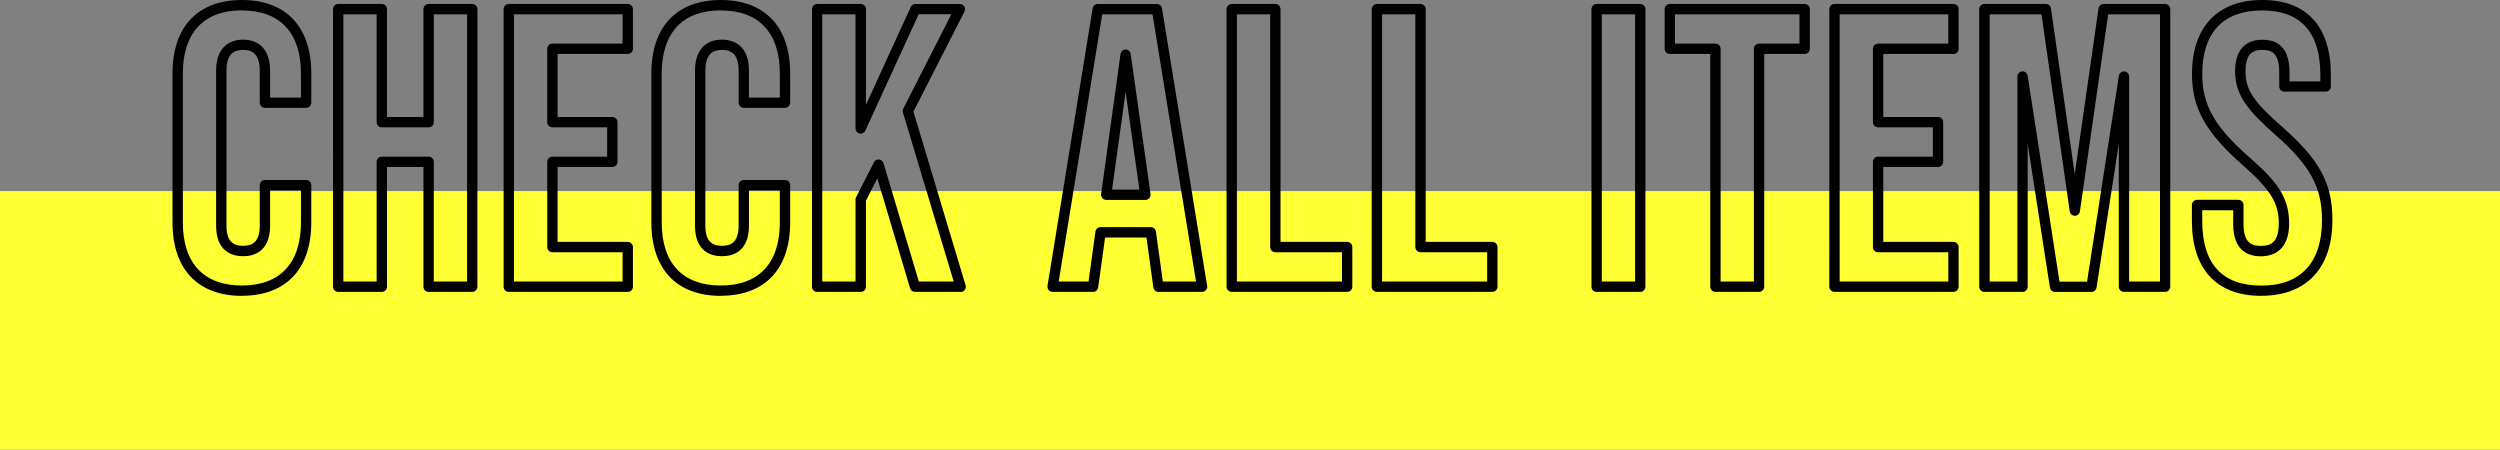
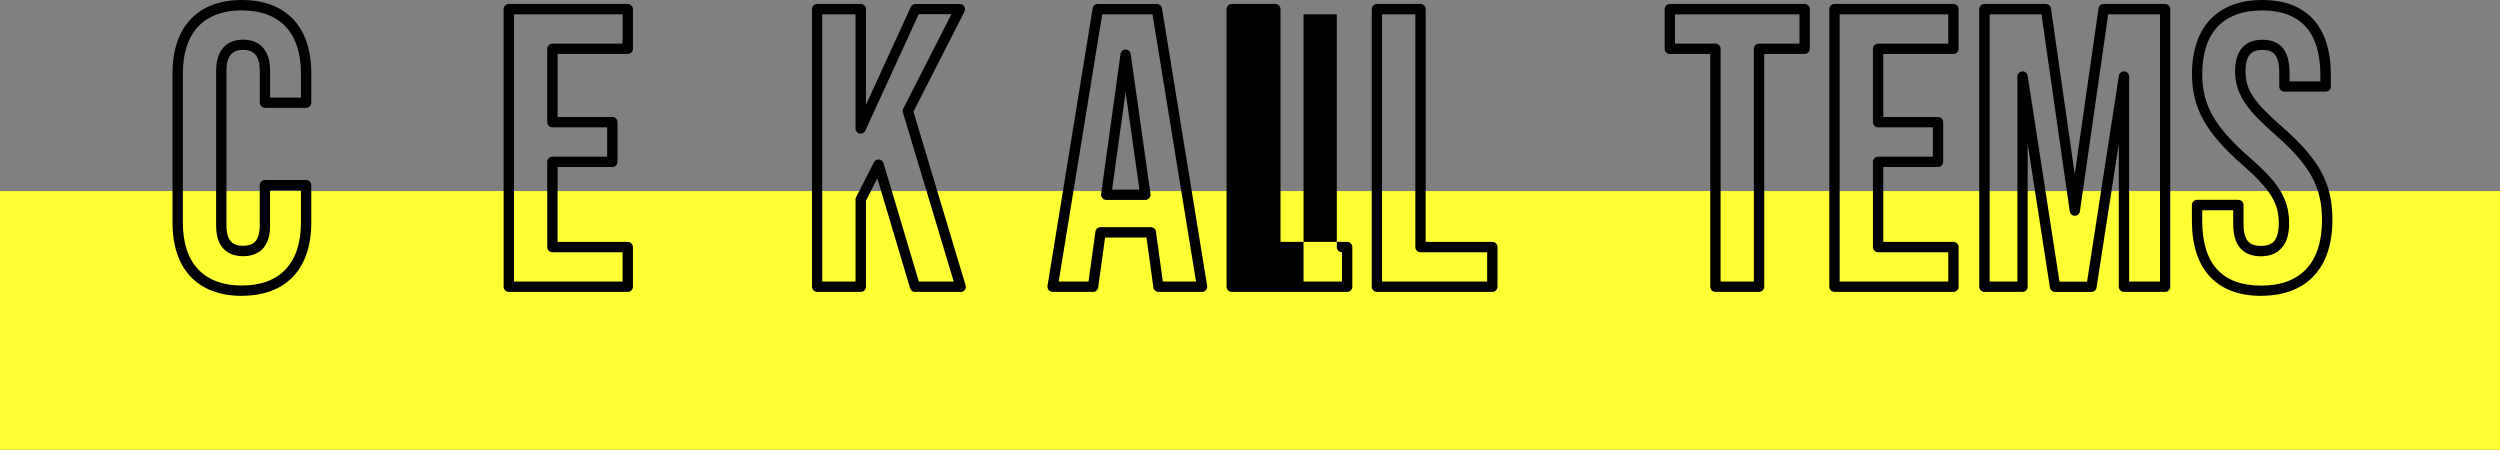
<svg xmlns="http://www.w3.org/2000/svg" id="_レイヤー_2" data-name="レイヤー_2" viewBox="0 0 290 52.16">
  <rect x="0" y="0" width="290" height="52.16" fill="#808080" stroke="none" />
  <defs>
    <style>
      .cls-1 {
        fill: #ff3;
      }
    </style>
  </defs>
  <g id="txt">
    <rect class="cls-1" x="130" y="-107.84" width="30" height="290" transform="translate(182.16 -107.84) rotate(90)" />
    <g>
      <path d="M28.06,34.32c-5.12,0-8.05-3.1-8.05-8.51V8.51c0-5.41,2.94-8.51,8.05-8.51s8.05,3.1,8.05,8.51v3.4c0,.33-.27.6-.6.6h-4.78c-.33,0-.6-.27-.6-.6v-3.73c0-2.14-1.1-2.39-1.93-2.39s-1.93.25-1.93,2.39v17.99c0,2.08,1.03,2.34,1.93,2.34s1.93-.27,1.93-2.34v-4.69c0-.33.27-.6.6-.6h4.78c.33,0,.6.27.6.6v4.32c0,5.41-2.94,8.51-8.05,8.51ZM28.06,1.2c-4.42,0-6.85,2.6-6.85,7.31v17.3c0,4.72,2.43,7.31,6.85,7.31s6.85-2.6,6.85-7.31v-3.72h-3.58v4.09c0,3.08-1.96,3.54-3.13,3.54s-3.13-.46-3.13-3.54V8.19c0-2.28,1.14-3.59,3.13-3.59s3.13,1.31,3.13,3.59v3.13h3.58v-2.8c0-4.72-2.43-7.31-6.85-7.31Z" />
-       <path d="M54.78,33.86h-5.06c-.33,0-.6-.27-.6-.6v-13.89h-4.23v13.89c0,.33-.27.6-.6.6h-5.06c-.33,0-.6-.27-.6-.6V1.06c0-.33.27-.6.6-.6h5.06c.33,0,.6.27.6.6v12.51h4.23V1.06c0-.33.27-.6.6-.6h5.06c.33,0,.6.27.6.6v32.2c0,.33-.27.6-.6.6ZM50.32,32.66h3.86V1.66h-3.86v12.51c0,.33-.27.6-.6.6h-5.43c-.33,0-.6-.27-.6-.6V1.66h-3.86v31h3.86v-13.89c0-.33.27-.6.6-.6h5.43c.33,0,.6.27.6.6v13.89Z" />
      <path d="M72.82,33.86h-13.8c-.33,0-.6-.27-.6-.6V1.06c0-.33.27-.6.6-.6h13.8c.33,0,.6.27.6.6v4.6c0,.33-.27.6-.6.6h-8.14v7.31h6.35c.33,0,.6.27.6.6v4.6c0,.33-.27.6-.6.6h-6.35v8.69h8.14c.33,0,.6.27.6.6v4.6c0,.33-.27.6-.6.6ZM59.62,32.66h12.6v-3.4h-8.14c-.33,0-.6-.27-.6-.6v-9.89c0-.33.27-.6.6-.6h6.35v-3.4h-6.35c-.33,0-.6-.27-.6-.6V5.66c0-.33.27-.6.6-.6h8.14V1.66h-12.6v31Z" />
-       <path d="M83.61,34.32c-5.12,0-8.05-3.1-8.05-8.51V8.51c0-5.41,2.94-8.51,8.05-8.51s8.05,3.1,8.05,8.51v3.4c0,.33-.27.6-.6.6h-4.78c-.33,0-.6-.27-.6-.6v-3.73c0-2.14-1.1-2.39-1.93-2.39s-1.93.25-1.93,2.39v17.99c0,2.08,1.03,2.34,1.93,2.34s1.93-.27,1.93-2.34v-4.69c0-.33.27-.6.6-.6h4.78c.33,0,.6.27.6.6v4.32c0,5.41-2.94,8.51-8.05,8.51ZM83.61,1.2c-4.42,0-6.85,2.6-6.85,7.31v17.3c0,4.72,2.43,7.31,6.85,7.31s6.85-2.6,6.85-7.31v-3.72h-3.58v4.09c0,3.08-1.96,3.54-3.13,3.54s-3.13-.46-3.13-3.54V8.19c0-2.28,1.14-3.59,3.13-3.59s3.13,1.31,3.13,3.59v3.13h3.58v-2.8c0-4.72-2.43-7.31-6.85-7.31Z" />
      <path d="M111.43,33.86h-5.29c-.27,0-.5-.17-.57-.43l-3.8-12.74-1.32,2.59v9.98c0,.33-.27.6-.6.6h-5.06c-.33,0-.6-.27-.6-.6V1.06c0-.33.27-.6.6-.6h5.06c.33,0,.6.27.6.6v11.1l5.2-11.35c.1-.21.31-.35.55-.35h5.15c.21,0,.4.11.51.29.11.18.12.4.02.59l-5.92,11.61,6.05,20.15c.05.18.02.38-.09.53s-.29.24-.48.24ZM106.59,32.66h4.04l-5.89-19.61c-.04-.15-.03-.31.04-.45l5.58-10.95h-3.79l-6.19,13.5c-.12.26-.4.4-.67.34-.28-.06-.47-.3-.47-.59V1.66h-3.86v31h3.86v-9.52c0-.09.02-.19.07-.27l2.07-4.05c.11-.22.34-.35.59-.32.24.02.45.19.52.43l4.1,13.74Z" />
      <path d="M139.44,33.86h-5.06c-.3,0-.55-.22-.59-.52l-.8-5.79h-4.8l-.8,5.79c-.04.3-.29.52-.59.52h-4.69c-.18,0-.34-.08-.46-.21-.11-.13-.16-.31-.14-.49L126.75.96c.05-.29.3-.5.59-.5h6.86c.29,0,.54.21.59.5l5.24,32.2c.03.17-.02.35-.14.49-.11.13-.28.21-.46.21ZM134.91,32.66h3.83l-5.05-31h-5.83l-5.05,31h3.46l.8-5.79c.04-.3.29-.52.59-.52h5.84c.3,0,.55.22.59.52l.8,5.79ZM132.87,23.19h-4.55c-.17,0-.34-.08-.45-.21-.11-.13-.17-.3-.14-.48l2.25-16.24c.04-.3.29-.52.59-.52h0c.3,0,.55.22.59.52l2.3,16.24c.02.17-.03.35-.14.48-.11.13-.28.21-.45.21ZM129,21.99h3.17l-1.6-11.32-1.57,11.32Z" />
-       <path d="M156.27,33.86h-13.39c-.33,0-.6-.27-.6-.6V1.06c0-.33.27-.6.6-.6h5.06c.33,0,.6.27.6.6v27h7.73c.33,0,.6.27.6.6v4.6c0,.33-.27.6-.6.6ZM143.48,32.66h12.19v-3.4h-7.73c-.33,0-.6-.27-.6-.6V1.66h-3.86v31Z" />
+       <path d="M156.27,33.86h-13.39c-.33,0-.6-.27-.6-.6V1.06c0-.33.27-.6.6-.6h5.06c.33,0,.6.27.6.6v27h7.73c.33,0,.6.27.6.6v4.6c0,.33-.27.6-.6.6ZM143.48,32.66h12.19v-3.4c-.33,0-.6-.27-.6-.6V1.66h-3.86v31Z" />
      <path d="M173.11,33.86h-13.39c-.33,0-.6-.27-.6-.6V1.06c0-.33.27-.6.6-.6h5.06c.33,0,.6.27.6.6v27h7.73c.33,0,.6.27.6.6v4.6c0,.33-.27.6-.6.6ZM160.32,32.66h12.19v-3.4h-7.73c-.33,0-.6-.27-.6-.6V1.66h-3.86v31Z" />
-       <path d="M190.27,33.86h-5.06c-.33,0-.6-.27-.6-.6V1.06c0-.33.27-.6.6-.6h5.06c.33,0,.6.27.6.6v32.2c0,.33-.27.6-.6.6ZM185.81,32.66h3.86V1.66h-3.86v31Z" />
      <path d="M204.05,33.86h-5.06c-.33,0-.6-.27-.6-.6V6.26h-4.69c-.33,0-.6-.27-.6-.6V1.06c0-.33.27-.6.6-.6h15.64c.33,0,.6.27.6.6v4.6c0,.33-.27.6-.6.6h-4.69v27c0,.33-.27.6-.6.6ZM199.59,32.66h3.86V5.66c0-.33.27-.6.6-.6h4.69V1.66h-14.44v3.4h4.69c.33,0,.6.27.6.6v27Z" />
      <path d="M226.6,33.86h-13.8c-.33,0-.6-.27-.6-.6V1.06c0-.33.27-.6.6-.6h13.8c.33,0,.6.27.6.6v4.6c0,.33-.27.6-.6.6h-8.14v7.31h6.35c.33,0,.6.27.6.6v4.6c0,.33-.27.6-.6.6h-6.35v8.69h8.14c.33,0,.6.27.6.6v4.6c0,.33-.27.6-.6.6ZM213.4,32.66h12.6v-3.4h-8.14c-.33,0-.6-.27-.6-.6v-9.89c0-.33.27-.6.6-.6h6.35v-3.4h-6.35c-.33,0-.6-.27-.6-.6V5.66c0-.33.27-.6.6-.6h8.14V1.66h-12.6v31Z" />
      <path d="M251.16,33.86h-4.78c-.33,0-.6-.27-.6-.6v-16.58l-2.58,16.67c-.04.29-.3.51-.59.51h-4.23c-.3,0-.55-.22-.59-.51l-2.58-16.67v16.58c0,.33-.27.6-.6.6h-4.42c-.33,0-.6-.27-.6-.6V1.06c0-.33.27-.6.6-.6h7.13c.3,0,.55.22.59.51l2.76,19.24,2.76-19.24c.04-.3.3-.51.59-.51h7.13c.33,0,.6.27.6.6v32.2c0,.33-.27.6-.6.6ZM246.98,32.66h3.58V1.66h-6.01l-3.28,22.86c-.04.3-.3.51-.59.51s-.55-.22-.59-.51l-3.28-22.86h-6.01v31h3.22V8.88c0-.31.24-.57.55-.6.32-.03.59.2.64.51l3.69,23.88h3.2l3.69-23.88c.05-.31.32-.53.64-.51.31.02.55.29.55.6v23.78Z" />
      <path d="M262.31,34.32c-5.19,0-8.05-3.09-8.05-8.7v-1.84c0-.33.27-.6.6-.6h4.79c.33,0,.6.27.6.6v2.21c0,2.22.97,2.53,2.02,2.53s2.07-.31,2.07-2.62-.94-3.91-4.21-6.77c-4.28-3.76-5.86-6.62-5.86-10.53,0-5.47,2.97-8.6,8.15-8.6s7.96,3.09,7.96,8.7v1.33c0,.33-.27.6-.6.6h-4.79c-.33,0-.6-.27-.6-.6v-1.66c0-2.26-.93-2.58-1.93-2.58s-1.98.29-1.98,2.48.99,3.59,4.26,6.45c4.35,3.83,5.82,6.55,5.82,10.8,0,5.58-3,8.79-8.24,8.79ZM255.46,24.39v1.24c0,4.97,2.31,7.5,6.85,7.5s7.04-2.62,7.04-7.59c0-3.84-1.36-6.34-5.41-9.9-3.09-2.71-4.67-4.59-4.67-7.35,0-3.04,1.73-3.68,3.18-3.68,2.08,0,3.13,1.27,3.13,3.77v1.06h3.58v-.73c0-4.97-2.27-7.5-6.76-7.5s-6.94,2.56-6.94,7.41c0,3.56,1.43,6.08,5.46,9.62,3.13,2.74,4.62,4.59,4.62,7.67s-1.78,3.82-3.27,3.82-3.22-.65-3.22-3.73v-1.61h-3.58Z" />
    </g>
  </g>
</svg>